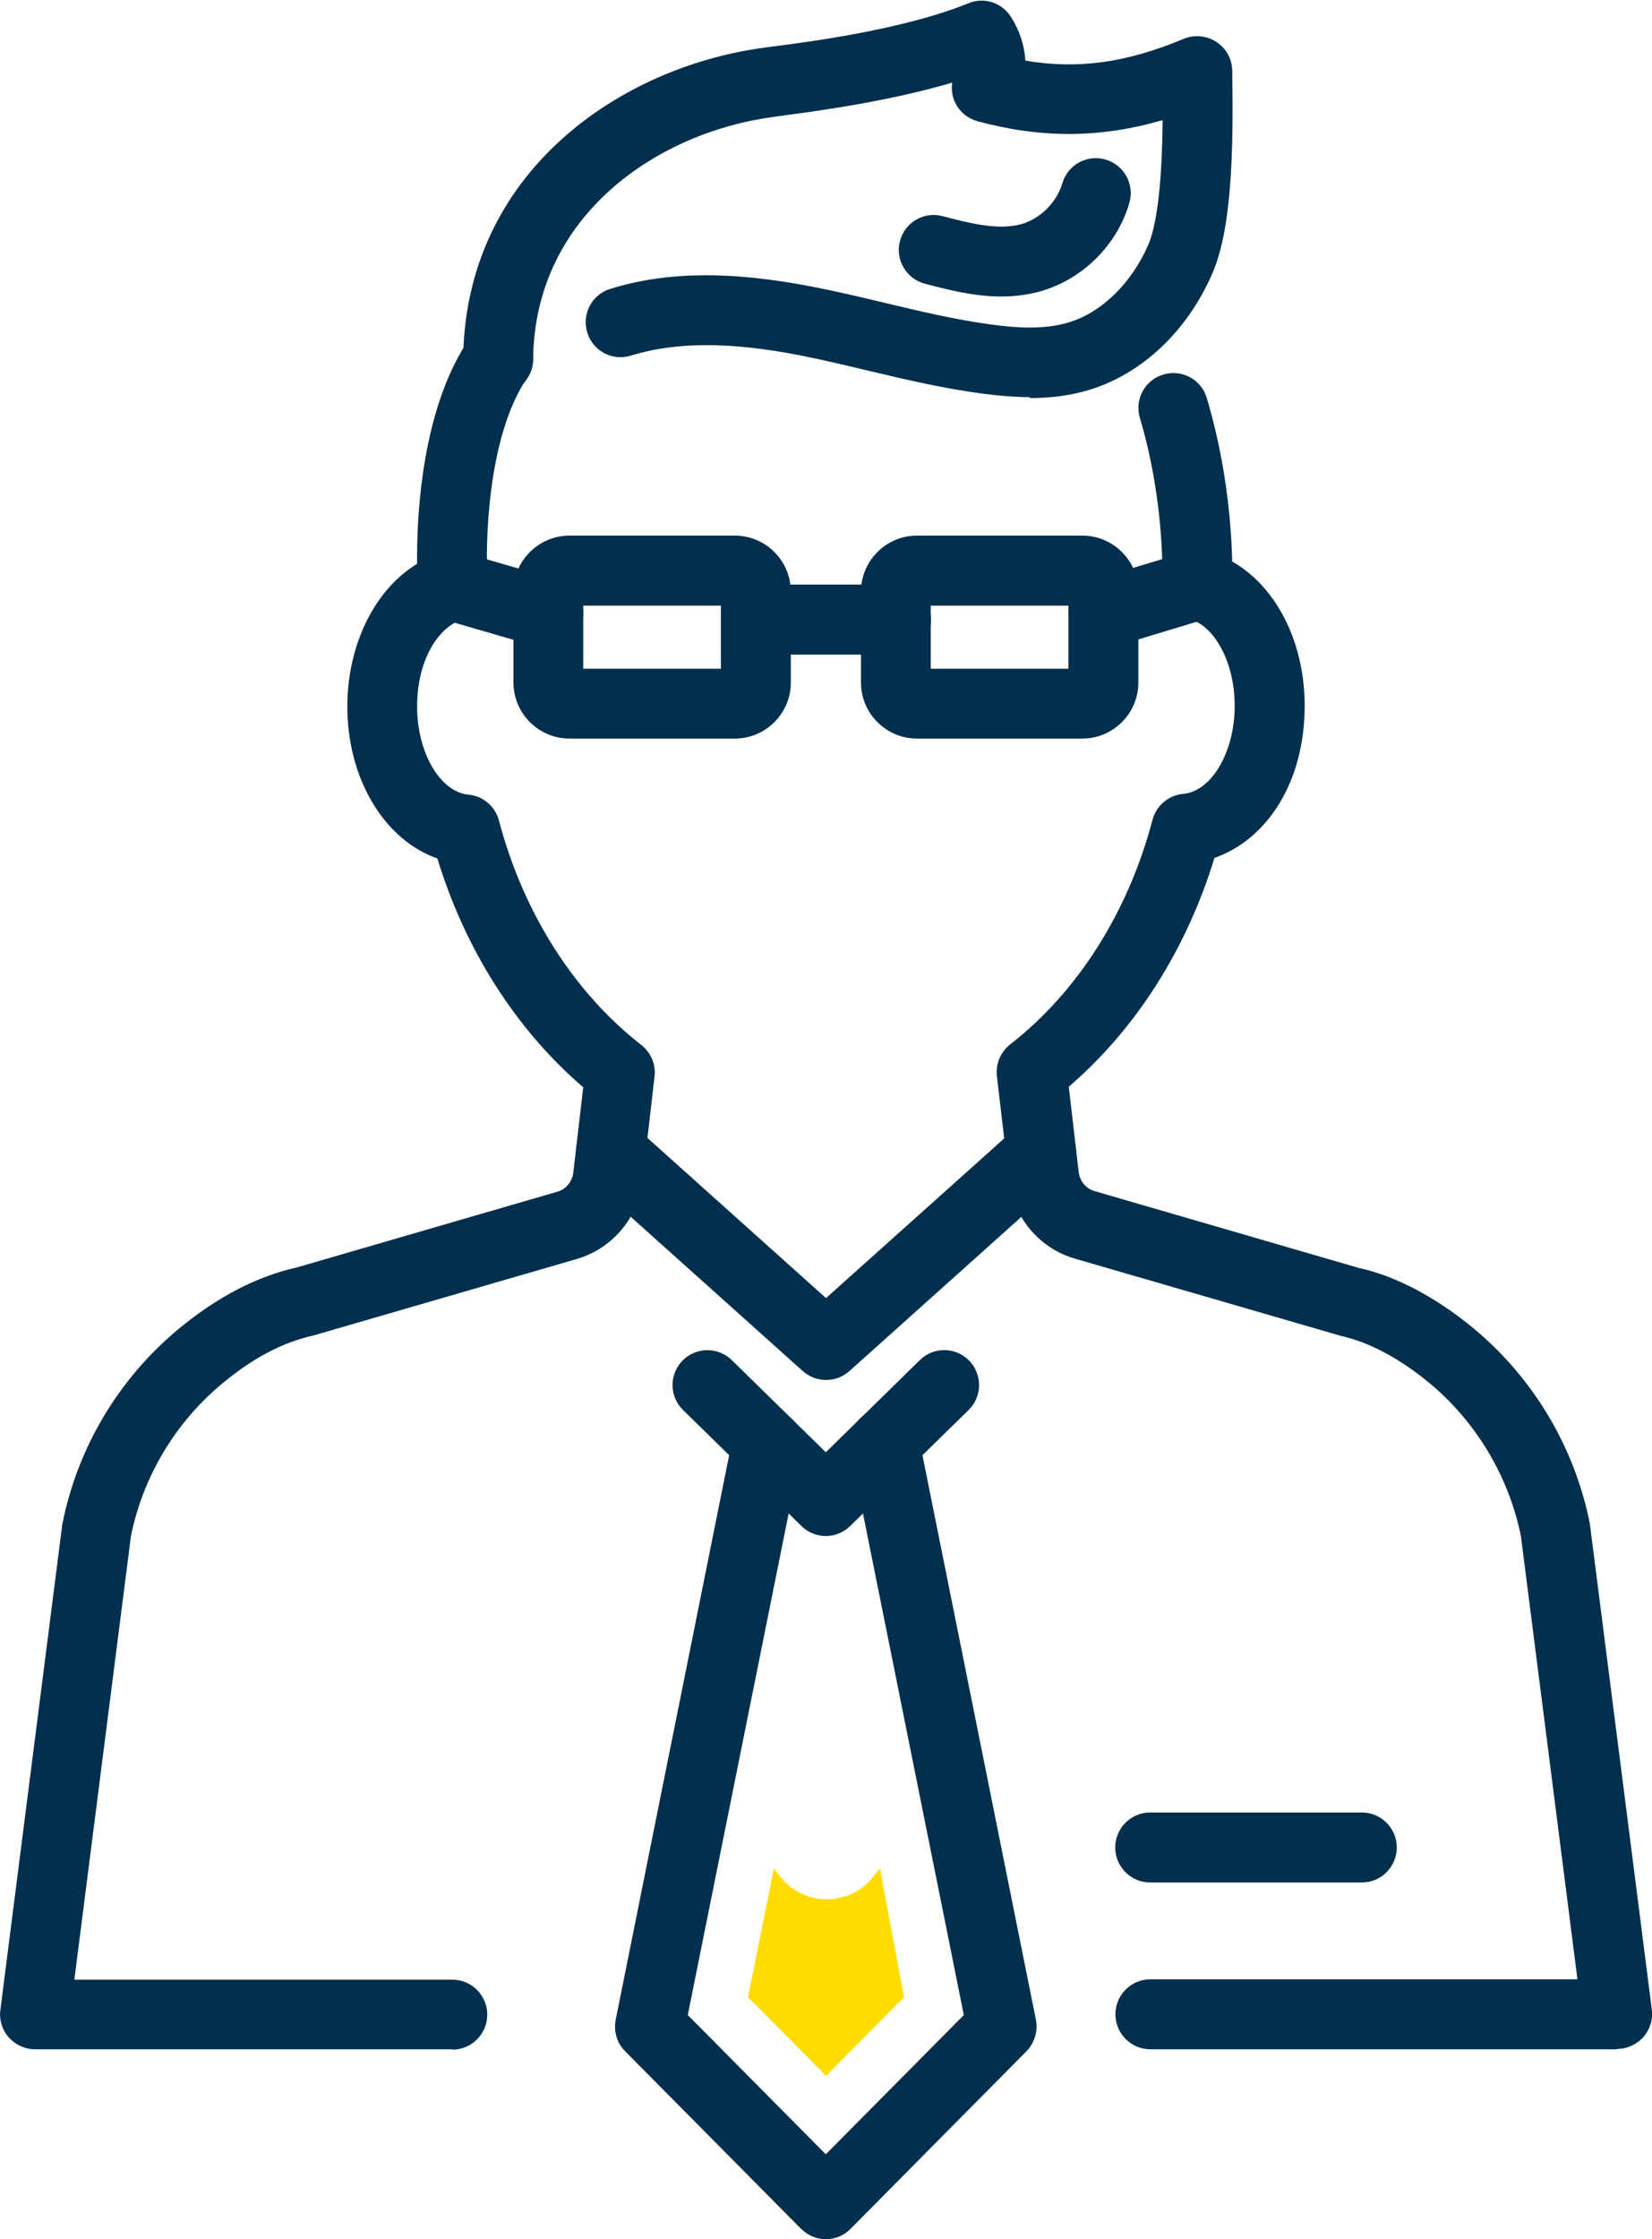
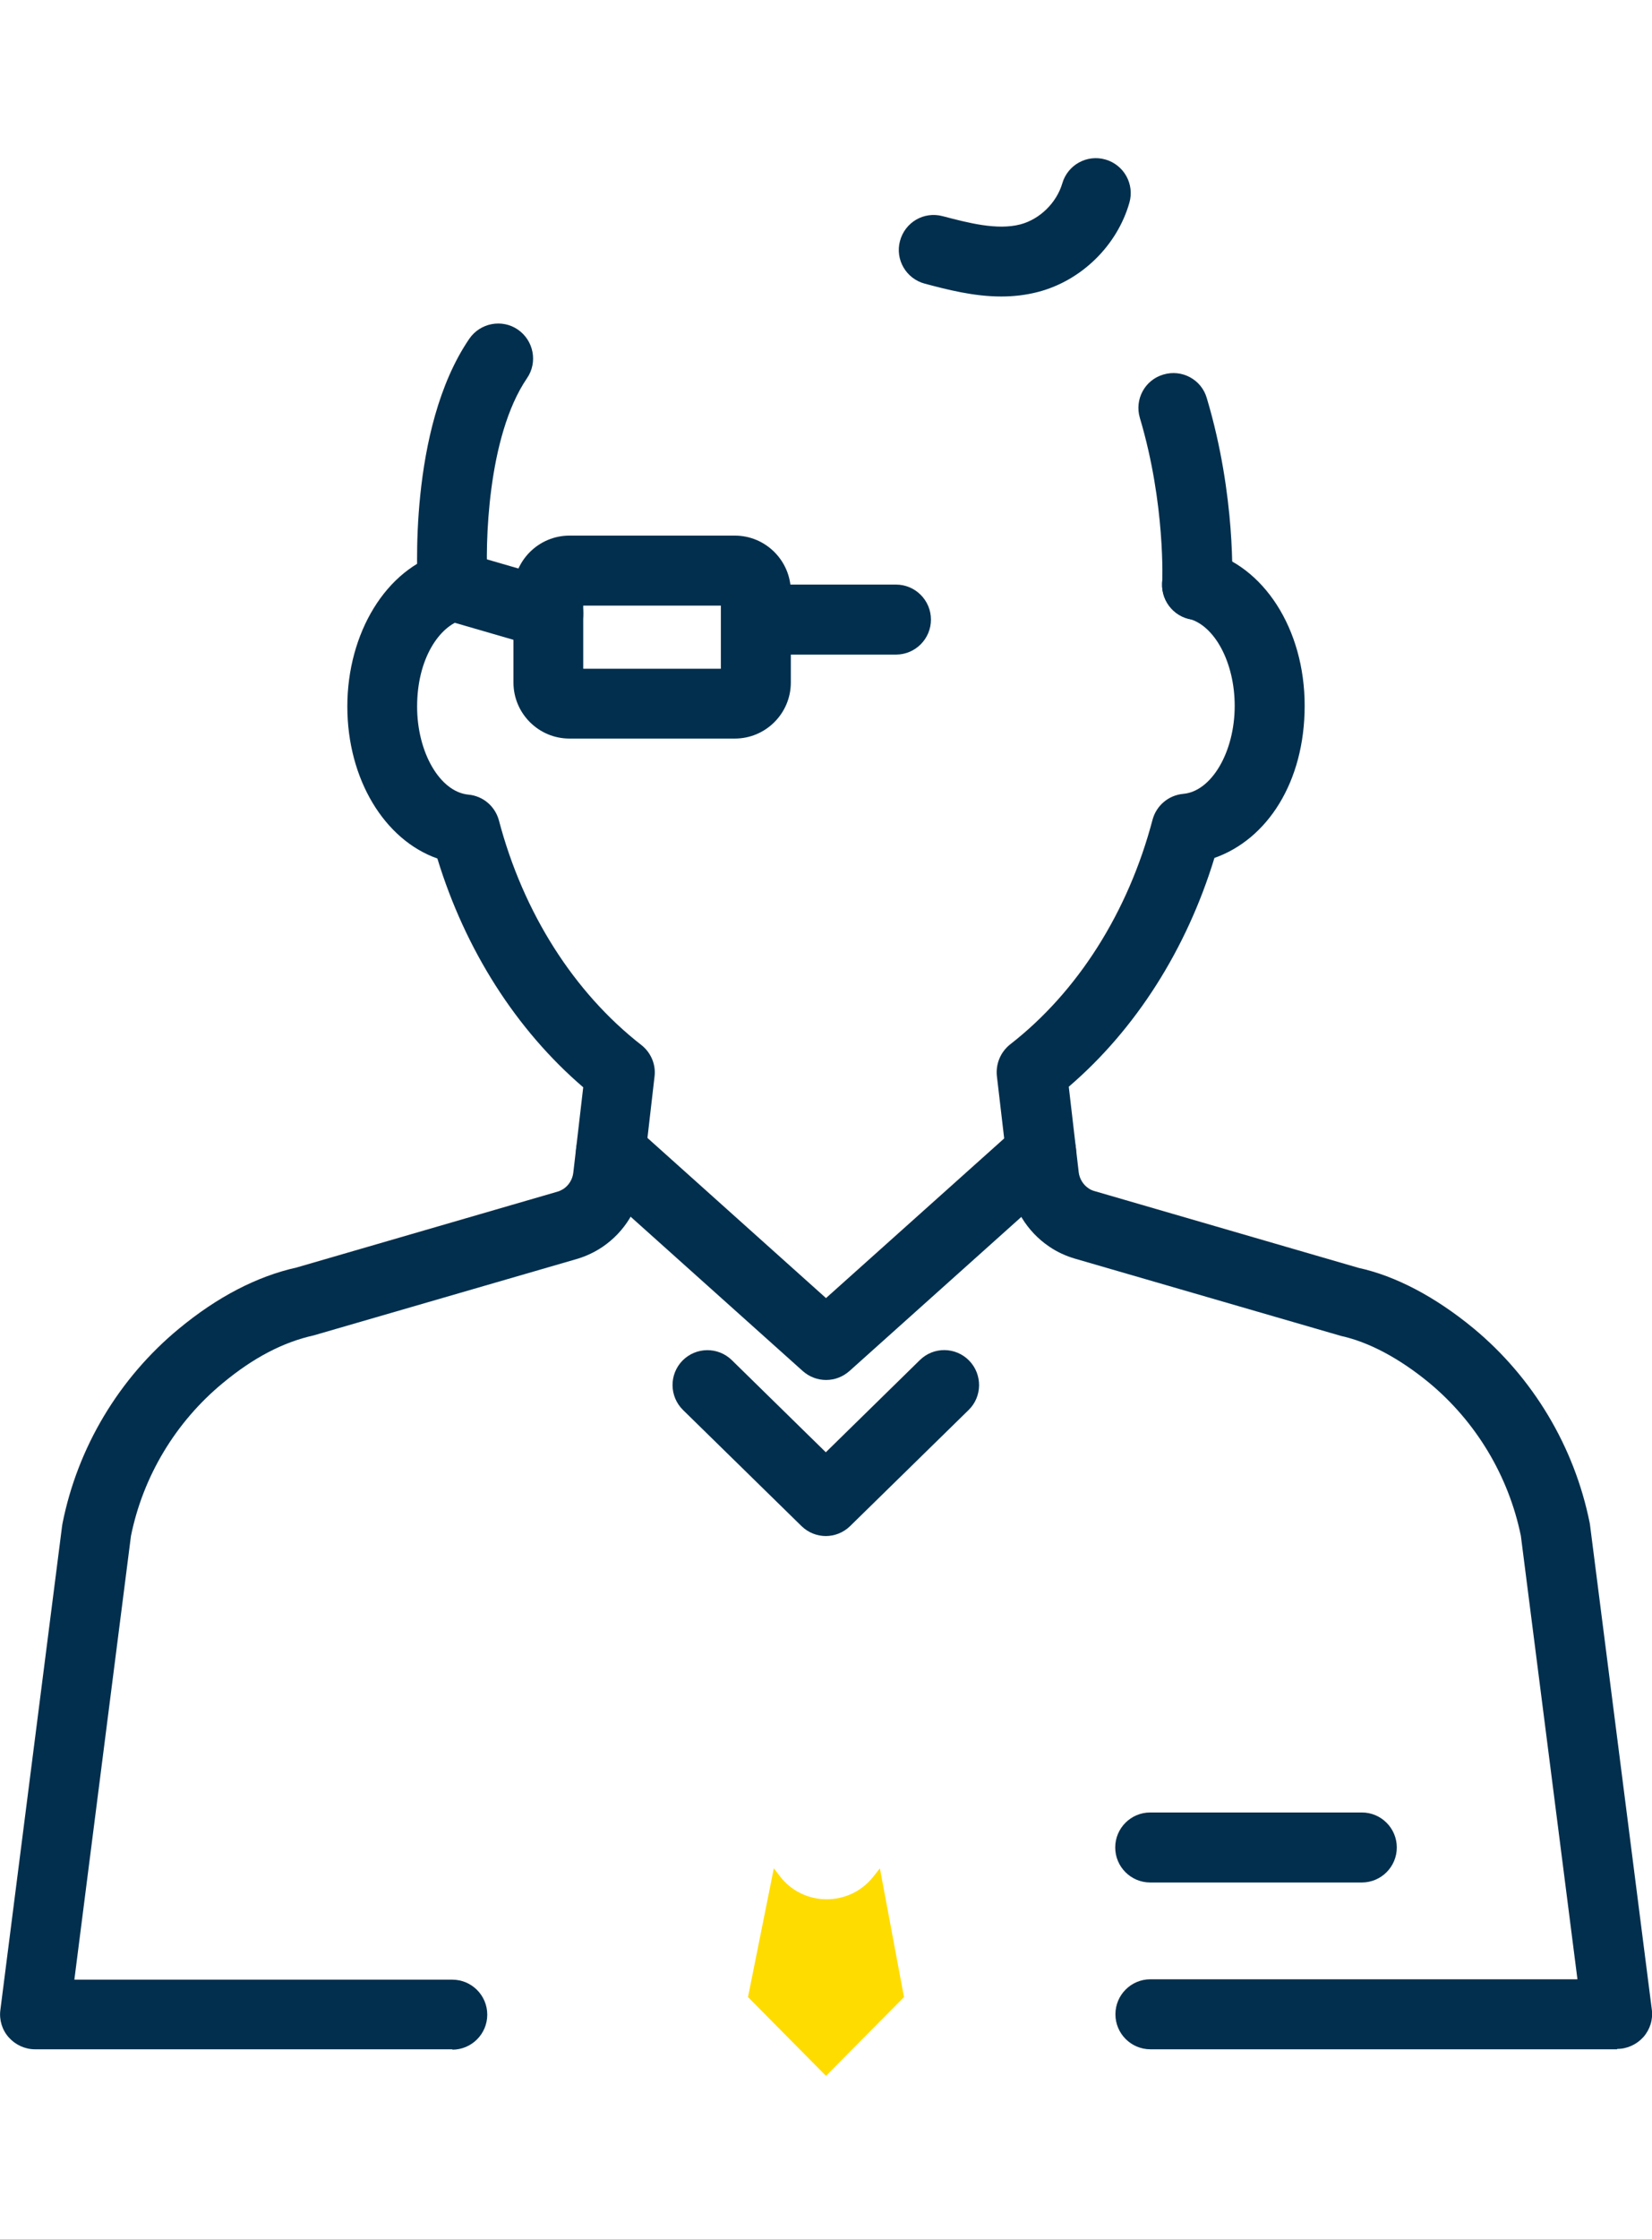
<svg xmlns="http://www.w3.org/2000/svg" id="_レイヤー_2" width="86.42" height="117.06" viewBox="0 0 86.42 117.06">
  <defs>
    <style>.cls-1{fill:#022f4d;}.cls-2{fill:#ffdc00;}</style>
  </defs>
  <g id="_レイヤー_1-2">
    <path class="cls-1" d="M43.21,80.3c-.46,0-.92-.17-1.28-.52l-6.2-6.07c-.72-.71-.73-1.86-.03-2.58.71-.72,1.86-.73,2.58-.03l4.92,4.82,4.92-4.82c.72-.71,1.88-.69,2.58.03s.69,1.88-.03,2.58l-6.2,6.07c-.36.35-.82.52-1.28.52Z" />
-     <path class="cls-1" d="M43.21,117.06c-.49,0-.95-.2-1.3-.54l-9.21-9.29c-.43-.43-.61-1.05-.49-1.65l6.13-30.48c.2-.99,1.17-1.63,2.15-1.43.99.2,1.63,1.16,1.43,2.15l-5.94,29.52,7.22,7.28,7.22-7.28-5.94-29.52c-.2-.99.44-1.95,1.43-2.15.98-.19,1.95.44,2.15,1.43l6.13,30.48c.12.6-.07,1.21-.49,1.65l-9.21,9.29c-.34.35-.81.54-1.3.54Z" />
    <path class="cls-1" d="M84.59,107.13h-24.41c-1.01,0-1.83-.82-1.83-1.83s.82-1.83,1.83-1.83h22.34l-2.96-23.18c-.64-3.13-2.35-5.98-4.82-8.02-1.55-1.27-3.13-2.11-4.58-2.43l-13.92-4.04c-.48-.14-.94-.35-1.35-.63-1.17-.79-1.94-2.05-2.1-3.45l-.64-5.46c-.07-.64.19-1.26.69-1.66,3.54-2.75,6.18-6.92,7.45-11.74.2-.75.84-1.29,1.61-1.36,1.48-.13,2.69-2.19,2.69-4.6,0-2.25-1.04-4.21-2.42-4.56-.98-.25-1.57-1.24-1.33-2.22.25-.98,1.23-1.57,2.22-1.33,3.05.77,5.19,4.1,5.19,8.1s-1.96,6.99-4.72,7.96c-1.46,4.78-4.12,8.96-7.62,11.96l.52,4.47c.04.34.23.65.51.84.1.07.21.12.33.15l13.8,4.01c1.92.42,3.98,1.49,6,3.15,3.13,2.59,5.29,6.2,6.09,10.18,0,.04.02.08.02.13l3.23,25.31c.07.52-.09,1.04-.44,1.44-.35.39-.85.62-1.37.62Z" />
    <path class="cls-1" d="M23.67,107.13H1.83c-.52,0-1.02-.23-1.37-.62-.35-.39-.51-.92-.44-1.44l3.23-25.31s.01-.08.02-.12c.79-3.97,2.95-7.59,6.09-10.18,2.02-1.67,4.09-2.74,6.16-3.2l13.63-3.96c.12-.03.23-.09.33-.15.28-.19.47-.5.51-.84l.52-4.47c-3.5-3-6.17-7.18-7.63-11.96-2.76-.97-4.71-4.14-4.71-7.95s2.01-7.2,5.01-8.05c.97-.28,1.98.28,2.26,1.26.28.97-.28,1.98-1.26,2.26-1.17.33-2.36,2-2.36,4.54,0,2.4,1.2,4.46,2.68,4.6.77.07,1.4.61,1.6,1.35,1.27,4.82,3.92,8.99,7.45,11.74.5.39.77,1.02.69,1.65l-.63,5.46c-.16,1.4-.93,2.66-2.1,3.45-.42.28-.87.49-1.35.63l-13.75,3.99c-1.62.36-3.17,1.18-4.74,2.48-2.48,2.04-4.19,4.89-4.82,8.01l-2.96,23.19h19.77c1.01,0,1.83.82,1.83,1.83s-.82,1.83-1.83,1.83Z" />
    <path class="cls-1" d="M23.68,32.45c-.95,0-1.75-.74-1.82-1.7-.02-.34-.54-8.31,2.69-13.04.57-.83,1.71-1.05,2.54-.48.83.57,1.05,1.71.48,2.54-2.09,3.06-2.2,8.78-2.06,10.72.07,1.01-.69,1.88-1.7,1.95-.04,0-.09,0-.13,0Z" />
    <path class="cls-1" d="M62.62,32.41s-.06,0-.09,0c-1.01-.05-1.78-.91-1.73-1.91,0-.05.18-4.13-1.17-8.65-.29-.97.26-1.99,1.23-2.27.97-.29,1.99.26,2.27,1.23,1.54,5.15,1.33,9.68,1.32,9.88-.05.98-.86,1.74-1.82,1.74Z" />
    <path class="cls-1" d="M38.44,38.61h-8.65c-1.62,0-2.93-1.32-2.93-2.93v-4.75c0-1.62,1.32-2.93,2.93-2.93h8.65c1.62,0,2.93,1.32,2.93,2.93v4.75c0,1.62-1.32,2.93-2.93,2.93ZM30.51,34.96h7.2v-3.3h-7.2v3.3Z" />
-     <path class="cls-1" d="M56.62,38.61h-8.65c-1.62,0-2.93-1.32-2.93-2.93v-4.75c0-1.62,1.32-2.93,2.93-2.93h8.65c1.62,0,2.93,1.32,2.93,2.93v4.75c0,1.62-1.32,2.93-2.93,2.93ZM48.69,34.96h7.2v-3.3h-7.2v3.3Z" />
    <path class="cls-1" d="M46.87,34.22h-7.32c-1.01,0-1.83-.82-1.83-1.83s.82-1.83,1.83-1.83h7.32c1.01,0,1.83.82,1.83,1.83s-.82,1.83-1.83,1.83Z" />
    <path class="cls-1" d="M28.69,33.9c-.17,0-.34-.02-.51-.07l-5-1.45c-.97-.28-1.53-1.29-1.25-2.26s1.29-1.53,2.26-1.25l5,1.45c.97.28,1.53,1.29,1.25,2.26-.23.8-.96,1.32-1.76,1.32Z" />
-     <path class="cls-1" d="M57.72,33.9c-.78,0-1.51-.51-1.75-1.3-.29-.97.25-1.99,1.22-2.28l4.89-1.48c.97-.29,1.99.25,2.28,1.22.29.97-.25,1.99-1.22,2.28l-4.89,1.48c-.18.05-.35.08-.53.08Z" />
    <path class="cls-1" d="M43.21,72.14c-.44,0-.87-.16-1.22-.47l-11.25-10.08c-.75-.67-.82-1.83-.14-2.58.67-.75,1.83-.82,2.58-.14l10.03,8.99,10.04-8.99c.75-.67,1.91-.61,2.58.14.67.75.61,1.91-.14,2.58l-11.25,10.08c-.35.31-.78.47-1.22.47Z" />
    <path class="cls-1" d="M71.24,98.41h-11.07c-1.01,0-1.83-.82-1.83-1.83s.82-1.83,1.83-1.83h11.07c1.01,0,1.83.82,1.83,1.83s-.82,1.83-1.83,1.83Z" />
-     <path class="cls-1" d="M53.86,20.76c-.89,0-1.73-.09-2.45-.18-2.05-.27-4.05-.74-5.98-1.2-1.22-.29-2.44-.58-3.66-.82-3.63-.7-6.42-.69-8.77.03-.96.3-1.99-.24-2.28-1.21-.3-.97.25-1.99,1.21-2.28,2.94-.91,6.29-.94,10.53-.12,1.29.25,2.57.55,3.81.85,1.93.46,3.75.89,5.62,1.14,1.18.16,2.7.29,4.03-.12,1.71-.52,3.26-2.03,4.14-4.03.59-1.35.74-4.24.76-6.54-3.27.95-6.34.96-9.68.06-.51-.14-.93-.48-1.16-.95-.17-.33-.22-.71-.17-1.07-3.45,1.02-7.33,1.52-8.98,1.74l-.35.05c-6.02.79-12.52,5.1-12.59,12.68,0,1-.83,1.81-1.83,1.81h-.02c-1.01,0-1.82-.83-1.81-1.84.09-9.76,8.23-15.28,15.77-16.27l.36-.05c1.89-.24,6.92-.89,10.3-2.27.82-.34,1.76-.03,2.23.72.45.71.7,1.49.75,2.28,2.77.47,5.32.1,8.28-1.14.56-.23,1.2-.17,1.71.16.51.33.82.89.83,1.5.07,4.12-.01,8.26-1.05,10.63-1.32,3.01-3.66,5.21-6.42,6.06-1.06.32-2.12.43-3.12.43Z" />
    <path class="cls-1" d="M52.38,15.5c-1.45,0-2.83-.36-4-.67-.98-.26-1.56-1.26-1.3-2.23.26-.98,1.25-1.56,2.23-1.3,1.34.35,2.85.75,4.07.43,1.02-.27,1.89-1.13,2.19-2.14.28-.97,1.29-1.53,2.26-1.25.97.28,1.53,1.29,1.25,2.26-.64,2.24-2.51,4.07-4.77,4.66-.65.17-1.3.24-1.93.24Z" />
    <path class="cls-2" d="M40.48,97.67l-1.35,6.73,4.08,4.12,4.08-4.12-1.26-6.73-.34.43c-1.26,1.6-3.69,1.58-4.91-.04l-.3-.39Z" />
  </g>
</svg>